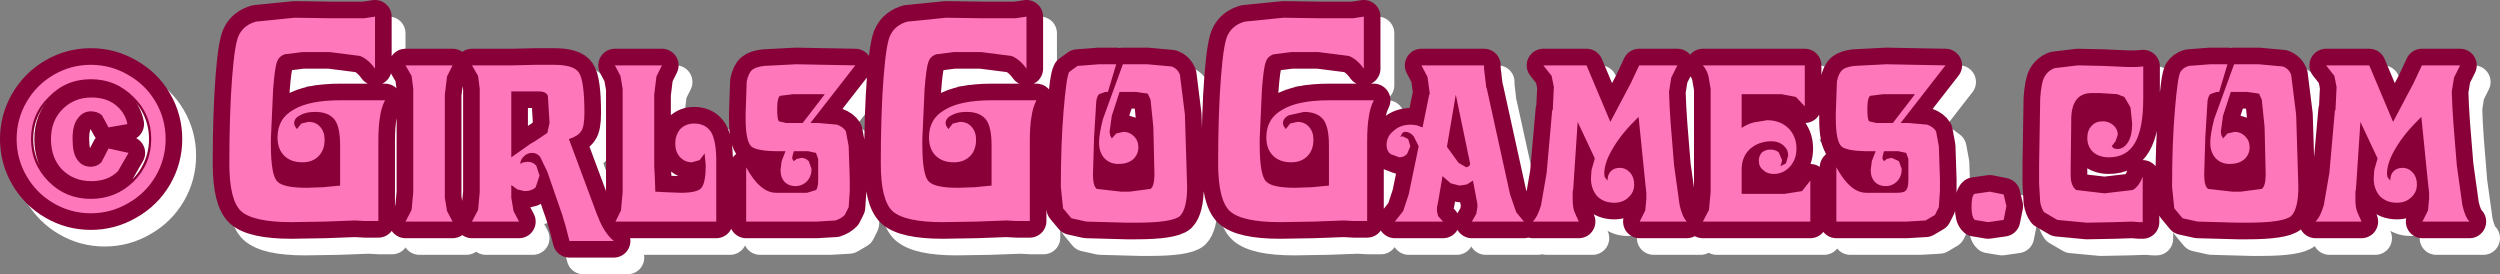
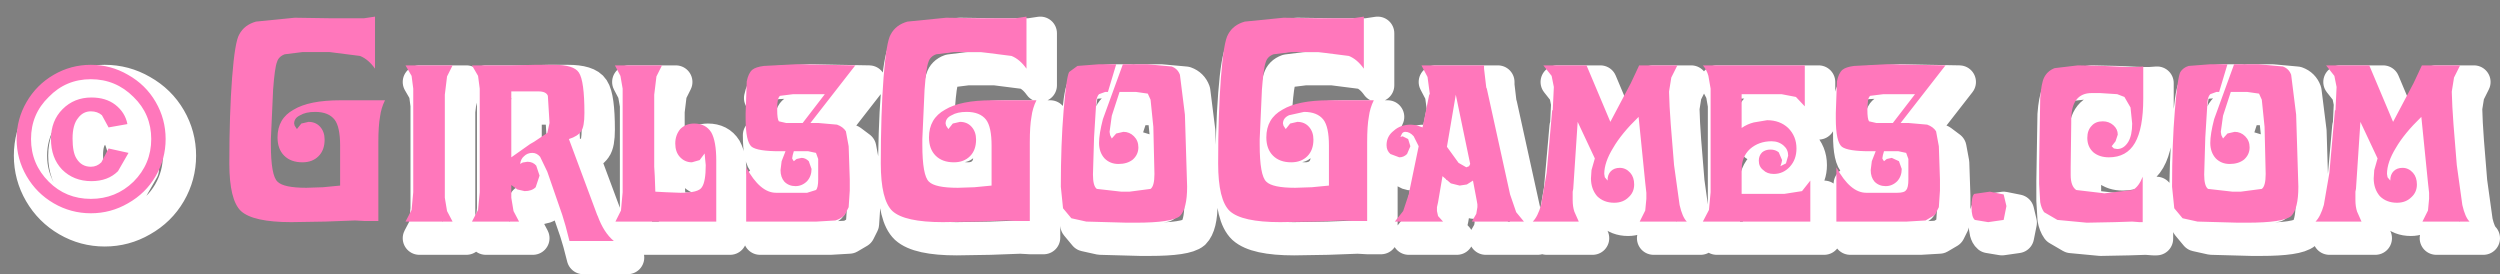
<svg xmlns="http://www.w3.org/2000/svg" height="24.75px" width="225.65px">
  <rect width="100%" height="100%" fill="#808080" stroke="none" />
  <g transform="matrix(1.0, 0.0, 0.0, 1.0, 0.15, -12.8)">
-     <path d="M207.15 20.3 Q207.7 20.5 207.9 21.05 L208.35 24.65 208.55 31.15 Q208.55 33.15 207.9 33.8 207.2 34.4 203.9 34.4 L203.1 34.4 199.45 34.3 198.1 34.0 197.35 33.1 197.15 31.15 Q197.15 27.3 197.4 24.3 197.65 21.25 197.9 20.8 198.15 20.4 198.65 20.25 L200.6 20.1 201.7 20.1 201.9 20.1 202.0 20.1 202.15 20.1 201.4 22.6 201.15 22.6 Q200.75 22.6 200.6 22.8 200.4 23.0 200.35 23.45 L200.15 26.7 200.05 30.05 Q200.05 31.1 200.4 31.35 L202.6 31.6 203.35 31.6 205.25 31.35 Q205.6 31.1 205.6 30.0 L205.5 25.75 205.25 23.3 205.0 22.75 203.95 22.6 202.45 22.6 201.75 24.75 201.55 26.2 201.6 26.5 201.75 26.8 202.15 26.35 202.8 26.2 Q203.35 26.2 203.75 26.6 204.15 27.0 204.15 27.6 204.15 28.25 203.65 28.7 203.15 29.1 202.35 29.1 201.6 29.1 201.1 28.6 200.6 28.05 200.6 27.2 200.6 26.4 200.95 25.05 L202.75 20.1 204.95 20.1 207.15 20.3 M212.0 22.15 L211.8 21.15 211.05 20.2 214.95 20.2 217.1 25.3 218.95 21.8 219.35 20.95 219.7 20.2 223.15 20.2 222.6 21.3 222.4 22.55 222.4 22.65 222.45 23.95 222.55 25.5 222.85 29.2 223.35 32.8 Q223.6 33.9 224.0 34.3 L219.75 34.3 220.25 33.3 220.35 32.25 220.35 31.7 220.25 30.8 219.65 24.85 Q218.1 26.35 217.35 27.65 216.55 28.95 216.55 30.0 L216.6 30.3 216.85 30.6 216.85 30.55 Q216.85 30.05 217.15 29.75 217.45 29.45 217.95 29.45 218.5 29.45 218.9 29.9 219.25 30.3 219.25 30.95 219.25 31.65 218.75 32.1 218.25 32.6 217.45 32.6 216.5 32.6 215.9 32.0 215.35 31.35 215.35 30.4 L215.4 29.65 215.7 28.6 214.15 25.3 213.75 31.35 213.7 31.6 213.7 32.35 Q213.7 32.95 213.85 33.4 L214.25 34.3 210.1 34.3 Q210.55 33.85 210.85 32.8 L211.35 29.9 211.85 24.25 211.9 24.25 212.0 22.15 M185.6 21.3 Q185.9 20.7 186.55 20.45 L188.65 20.2 190.95 20.25 193.15 20.35 193.85 20.35 194.55 20.3 194.55 23.2 Q194.55 25.9 193.8 27.2 193.05 28.5 191.45 28.5 190.6 28.5 190.05 28.05 189.5 27.55 189.5 26.75 189.5 26.05 189.9 25.65 190.25 25.25 190.9 25.25 191.45 25.25 191.85 25.6 192.25 25.95 192.25 26.45 L192.05 27.05 191.7 27.5 191.9 27.7 192.2 27.75 Q192.8 27.75 193.2 27.1 193.55 26.5 193.55 25.45 L193.4 24.0 192.85 23.05 Q192.6 22.85 192.2 22.8 L190.65 22.7 189.9 22.7 Q188.1 22.7 188.05 25.0 L188.05 25.4 188.0 29.4 188.0 29.75 188.0 30.1 Q188.0 31.1 188.5 31.45 L191.05 31.75 193.6 31.45 Q194.15 31.15 194.5 30.25 L194.5 34.35 194.2 34.35 193.55 34.3 192.0 34.35 189.45 34.4 186.8 34.15 185.6 33.45 Q185.35 33.1 185.25 32.55 L185.15 30.9 185.15 30.1 185.15 29.15 185.25 23.15 Q185.35 21.8 185.6 21.3 M164.0 23.9 L163.2 23.05 161.9 22.8 158.3 22.8 158.3 25.85 159.4 25.35 160.6 25.15 Q161.75 25.15 162.5 25.85 163.25 26.6 163.25 27.7 163.25 28.7 162.65 29.35 162.05 30.0 161.2 30.0 160.6 30.0 160.25 29.65 159.85 29.35 159.85 28.8 159.85 28.35 160.15 28.05 160.45 27.8 160.9 27.8 L161.65 28.05 161.95 28.75 161.9 29.0 161.8 29.3 162.3 29.05 162.5 28.35 Q162.5 27.8 162.1 27.45 161.65 27.05 161.0 27.05 159.85 27.05 159.05 27.75 158.3 28.45 158.3 29.6 L158.3 31.8 162.15 31.8 163.75 31.55 164.5 30.6 164.5 34.3 154.8 34.3 155.35 33.25 155.5 31.65 155.5 22.3 155.3 21.15 154.8 20.2 164.0 20.2 164.0 23.9 M166.9 21.65 Q167.05 20.9 167.4 20.6 167.7 20.35 168.45 20.25 L171.35 20.1 173.95 20.15 176.7 20.2 172.65 25.4 173.35 25.4 175.05 25.55 175.85 26.15 176.1 27.5 176.2 30.5 176.2 31.5 176.1 33.0 175.75 33.7 174.9 34.2 173.2 34.3 168.3 34.3 167.9 34.3 167.25 34.3 166.85 34.3 166.85 29.4 Q168.1 31.7 169.55 31.7 L172.35 31.7 173.15 31.45 173.35 30.5 173.35 28.65 Q173.35 28.25 173.15 28.1 L172.45 27.95 171.15 27.95 171.05 28.3 171.0 28.6 171.05 28.7 171.15 28.85 171.4 28.65 171.85 28.55 Q172.2 28.55 172.5 28.85 L172.75 29.55 Q172.75 30.2 172.35 30.65 171.9 31.1 171.3 31.1 170.7 31.1 170.3 30.7 169.95 30.3 169.95 29.65 L170.05 28.85 170.4 27.95 169.85 27.95 Q167.9 27.95 167.35 27.55 166.8 27.1 166.8 25.0 L166.8 24.5 166.9 21.65 M169.65 24.05 L169.65 24.2 Q169.65 25.05 169.8 25.25 L170.45 25.4 171.95 25.4 173.95 22.8 171.1 22.8 169.9 22.95 Q169.65 23.15 169.65 24.05 M180.55 34.35 L179.35 34.15 Q179.05 33.9 179.05 33.0 179.05 32.0 179.3 31.8 L180.7 31.6 181.95 31.85 182.2 32.9 181.95 34.15 180.55 34.35 M149.05 20.2 L152.5 20.2 151.95 21.3 151.75 22.55 151.75 22.65 151.8 23.95 151.9 25.5 152.2 29.2 152.7 32.8 Q152.95 33.9 153.35 34.3 L149.1 34.3 149.6 33.3 149.7 32.25 149.7 31.7 149.6 30.8 149.0 24.85 Q147.45 26.35 146.7 27.65 145.9 28.95 145.9 30.0 L145.95 30.3 146.2 30.6 146.2 30.55 Q146.2 30.05 146.5 29.75 146.8 29.45 147.3 29.45 147.85 29.45 148.25 29.9 148.6 30.3 148.6 30.95 148.6 31.65 148.1 32.1 147.6 32.6 146.8 32.6 145.85 32.6 145.25 32.0 144.7 31.35 144.7 30.4 L144.75 29.65 145.05 28.6 143.5 25.3 143.1 31.35 143.05 31.6 143.05 32.35 Q143.05 32.95 143.2 33.4 L143.6 34.3 139.45 34.3 Q139.9 33.85 140.2 32.8 L140.7 29.9 141.2 24.25 141.25 24.25 141.35 22.15 141.15 21.15 140.4 20.2 144.3 20.2 146.45 25.3 148.3 21.8 148.7 20.95 149.05 20.2 M124.2 20.5 Q123.6 19.65 122.85 19.35 L120.1 19.0 117.65 19.0 116.05 19.2 Q115.5 19.4 115.35 19.9 115.15 20.4 115.0 22.4 L114.8 26.85 114.8 27.35 Q114.8 30.15 115.4 30.7 115.95 31.25 118.0 31.25 L119.5 31.2 121.05 31.05 121.05 27.45 Q121.05 25.75 120.55 25.1 120.0 24.4 118.8 24.4 117.95 24.4 117.45 24.7 116.9 24.95 116.9 25.45 L116.95 25.65 117.15 25.95 117.55 25.45 118.2 25.3 Q118.85 25.3 119.25 25.75 119.65 26.2 119.65 26.9 119.65 27.85 119.1 28.4 118.55 28.95 117.65 28.95 116.6 28.95 116.0 28.35 115.4 27.75 115.4 26.7 115.4 25.0 116.85 24.2 118.25 23.35 121.1 23.35 L125.1 23.35 Q124.75 24.05 124.65 24.85 124.5 25.65 124.5 27.15 L124.5 34.25 123.3 34.25 122.4 34.2 119.7 34.3 116.65 34.35 Q113.2 34.35 112.1 33.35 111.05 32.35 111.05 29.05 111.05 24.55 111.3 21.3 111.55 18.05 111.95 17.4 112.4 16.55 113.45 16.25 L116.95 15.9 120.3 15.95 122.5 15.95 123.2 15.95 124.2 15.8 124.2 20.5 M129.95 21.25 L129.4 20.2 135.05 20.2 135.05 20.35 135.05 20.5 135.25 22.2 135.3 22.3 137.4 31.85 137.95 33.45 138.65 34.3 133.95 34.3 134.35 33.6 134.45 33.0 134.45 32.75 134.4 32.45 134.05 30.6 133.5 30.95 132.85 31.05 132.05 30.85 131.3 30.2 130.9 32.55 130.8 33.0 130.8 33.35 130.9 33.8 131.35 34.3 127.0 34.3 127.75 33.35 128.25 31.85 129.15 27.5 128.7 26.6 Q128.35 26.2 127.95 26.2 127.75 26.2 127.65 26.35 127.5 26.45 127.5 26.65 L127.55 26.65 127.7 26.6 Q128.0 26.6 128.2 26.85 L128.4 27.5 128.1 28.2 127.4 28.5 Q126.9 28.5 126.6 28.2 126.25 27.9 126.25 27.4 126.25 26.6 126.9 26.1 127.5 25.55 128.45 25.55 L128.95 25.6 129.5 25.8 130.1 22.85 130.15 22.8 130.15 22.75 129.95 21.25 M133.8 29.1 L132.5 22.85 131.7 27.55 132.75 29.0 133.45 29.4 133.7 29.3 133.8 29.1 M104.65 20.1 L106.85 20.3 Q107.4 20.5 107.6 21.05 L108.05 24.65 108.25 31.15 Q108.25 33.15 107.6 33.8 106.9 34.4 103.6 34.4 L102.8 34.4 99.15 34.3 97.8 34.0 97.05 33.1 96.85 31.15 Q96.85 27.3 97.1 24.3 97.35 21.25 97.6 20.8 L98.35 20.25 100.3 20.1 101.4 20.1 101.6 20.1 101.7 20.1 101.85 20.1 101.1 22.6 100.85 22.6 100.3 22.8 Q100.1 23.0 100.05 23.45 L99.85 26.7 99.75 30.05 Q99.75 31.1 100.1 31.35 L102.3 31.6 103.05 31.6 104.95 31.35 Q105.3 31.1 105.3 30.0 L105.2 25.75 104.95 23.3 104.7 22.75 103.65 22.6 102.15 22.6 101.45 24.75 101.25 26.2 101.3 26.5 101.45 26.8 101.85 26.35 102.5 26.2 Q103.05 26.2 103.45 26.6 103.85 27.0 103.85 27.6 103.85 28.25 103.35 28.7 102.85 29.1 102.05 29.1 101.3 29.1 100.8 28.6 100.3 28.05 100.3 27.2 100.3 26.4 100.65 25.05 L102.45 20.1 104.65 20.1 M89.85 15.95 L92.05 15.95 92.75 15.95 93.75 15.8 93.75 20.5 Q93.15 19.65 92.4 19.35 L89.65 19.0 87.2 19.0 85.6 19.2 Q85.05 19.4 84.9 19.9 84.7 20.4 84.55 22.4 L84.35 26.85 84.35 27.35 Q84.35 30.15 84.95 30.7 85.5 31.25 87.55 31.25 L89.05 31.2 90.6 31.05 90.6 27.45 Q90.6 25.75 90.1 25.1 89.55 24.4 88.35 24.4 87.5 24.4 87.0 24.7 86.45 24.95 86.45 25.45 L86.5 25.65 86.7 25.95 87.1 25.45 87.75 25.3 Q88.4 25.3 88.8 25.75 89.2 26.2 89.2 26.9 89.2 27.85 88.65 28.4 88.1 28.95 87.2 28.95 86.15 28.95 85.55 28.35 84.95 27.75 84.95 26.7 84.95 25.0 86.4 24.2 87.8 23.35 90.65 23.35 L94.65 23.35 Q94.3 24.05 94.2 24.85 94.05 25.65 94.05 27.15 L94.05 34.25 92.85 34.25 91.95 34.2 89.25 34.3 86.2 34.35 Q82.75 34.35 81.65 33.35 80.6 32.35 80.6 29.05 80.6 24.55 80.85 21.3 81.1 18.05 81.5 17.4 81.95 16.55 83.0 16.25 L86.5 15.9 89.85 15.95 M68.5 21.65 Q68.65 20.9 69.0 20.6 69.3 20.35 70.05 20.25 L72.95 20.1 75.55 20.15 78.3 20.2 74.25 25.4 74.95 25.4 76.65 25.55 77.45 26.15 77.7 27.5 77.8 30.5 77.8 31.5 77.7 33.0 77.35 33.7 76.5 34.2 74.8 34.3 69.9 34.3 69.5 34.3 68.85 34.3 68.45 34.3 68.45 29.4 Q69.7 31.7 71.15 31.7 L73.95 31.7 74.75 31.45 Q74.95 31.25 74.95 30.5 L74.95 28.65 74.75 28.1 Q74.6 27.95 74.05 27.95 L72.75 27.95 72.65 28.3 72.6 28.6 72.65 28.7 72.75 28.85 Q72.85 28.7 73.0 28.65 L73.45 28.55 Q73.8 28.55 74.1 28.85 L74.35 29.55 Q74.35 30.2 73.95 30.65 L72.9 31.1 Q72.3 31.1 71.9 30.7 71.55 30.3 71.55 29.65 L71.65 28.85 72.0 27.95 71.45 27.95 Q69.5 27.95 68.95 27.55 68.4 27.1 68.4 25.0 L68.4 24.5 68.5 21.65 M71.5 22.95 Q71.25 23.15 71.25 24.05 L71.25 24.2 Q71.25 25.05 71.4 25.25 L72.05 25.4 73.55 25.4 75.55 22.8 72.7 22.8 71.5 22.95 M44.7 20.2 L46.6 20.2 47.35 20.2 49.4 20.15 51.1 20.15 Q52.9 20.15 53.35 20.85 53.85 21.6 53.85 24.5 53.85 25.75 53.55 26.15 53.25 26.6 52.45 26.85 L55.0 33.7 55.05 33.8 Q55.6 35.3 56.5 36.05 L52.5 36.05 52.15 34.7 51.85 33.7 50.5 29.8 49.85 28.45 Q49.55 28.1 49.15 28.1 48.7 28.1 48.4 28.4 L48.05 29.1 Q48.25 28.95 48.4 28.95 L48.7 28.9 Q49.2 28.9 49.5 29.25 49.8 29.55 49.8 30.15 49.8 30.8 49.45 31.2 49.1 31.55 48.45 31.55 L47.8 31.4 47.25 31.0 47.25 32.15 47.45 33.35 47.95 34.3 43.7 34.3 44.25 33.25 44.4 31.65 44.4 22.3 44.25 21.15 43.7 20.2 44.7 20.2 M41.25 22.85 L41.25 32.15 41.45 33.35 41.95 34.3 37.7 34.3 38.25 33.25 38.4 31.65 38.4 22.3 38.25 21.15 37.7 20.2 41.95 20.2 41.45 21.2 41.25 22.85 M47.25 22.55 L47.25 28.5 Q47.7 27.9 48.95 27.3 L49.3 27.1 50.5 26.3 50.7 25.4 50.55 22.95 Q50.4 22.55 49.7 22.55 L47.25 22.55 M57.1 21.15 L56.6 20.2 60.85 20.2 60.35 21.2 60.15 22.85 60.15 29.35 60.2 30.2 60.25 31.6 61.2 31.65 62.5 31.7 62.55 31.7 Q64.15 31.7 64.45 31.2 64.8 30.7 64.8 29.2 L64.75 28.7 64.7 28.15 64.25 28.75 63.55 28.95 Q62.9 28.95 62.45 28.45 62.05 28.0 62.05 27.25 62.05 26.5 62.5 25.95 63.0 25.45 63.75 25.45 64.8 25.45 65.3 26.25 65.75 27.05 65.75 28.8 L65.75 34.3 56.65 34.3 57.15 33.3 57.3 31.65 57.3 22.3 57.1 21.15 M11.5 23.75 Q12.4 24.45 12.6 25.5 L10.9 25.8 Q10.7 25.05 10.3 24.7 9.9 24.35 9.3 24.35 8.6 24.35 8.15 24.95 7.65 25.55 7.65 26.8 7.65 28.05 8.0 28.6 8.45 29.35 9.3 29.35 9.85 29.35 10.25 28.95 L10.9 27.7 12.7 28.1 11.75 29.75 Q10.85 30.65 9.35 30.65 7.75 30.65 6.7 29.6 5.7 28.55 5.7 26.85 5.7 25.2 6.75 24.15 7.8 23.1 9.35 23.1 10.65 23.1 11.5 23.75 M5.95 21.05 Q7.5 20.15 9.3 20.15 11.1 20.15 12.65 21.05 14.25 21.95 15.15 23.5 16.05 25.05 16.05 26.85 16.05 28.65 15.15 30.2 14.25 31.75 12.65 32.65 11.1 33.55 9.3 33.55 7.5 33.55 5.95 32.65 4.4 31.75 3.5 30.2 2.6 28.65 2.6 26.85 2.6 25.05 3.5 23.5 4.4 21.95 5.95 21.05" fill="none" stroke="#ffffff" stroke-linecap="round" stroke-linejoin="round" stroke-width="3.0" />
-     <path d="M24.2 16.25 L27.7 15.9 31.05 15.95 33.25 15.95 33.95 15.95 34.95 15.8 34.95 20.5 Q34.35 19.65 33.6 19.35 L30.85 19.0 28.4 19.0 26.8 19.2 Q26.25 19.4 26.1 19.9 25.9 20.4 25.75 22.4 L25.55 26.85 25.55 27.35 Q25.55 30.15 26.15 30.7 26.7 31.25 28.75 31.25 L30.25 31.2 31.8 31.05 31.8 27.45 Q31.8 25.75 31.3 25.1 30.75 24.4 29.55 24.4 L28.2 24.7 Q27.65 24.95 27.65 25.45 L27.7 25.65 27.9 25.95 28.3 25.45 28.95 25.3 Q29.6 25.3 30.0 25.75 30.4 26.2 30.4 26.9 30.4 27.85 29.85 28.4 29.3 28.95 28.4 28.95 27.35 28.95 26.75 28.35 26.15 27.75 26.15 26.7 26.15 25.0 27.6 24.2 29.0 23.35 31.85 23.35 L35.85 23.35 Q35.5 24.05 35.4 24.85 35.25 25.65 35.25 27.15 L35.25 34.25 34.05 34.25 33.15 34.2 30.45 34.3 27.4 34.35 Q23.95 34.35 22.85 33.35 21.8 32.35 21.8 29.05 21.8 24.55 22.05 21.3 22.3 18.05 22.7 17.4 23.15 16.55 24.2 16.25" fill="none" stroke="#ffffff" stroke-linecap="round" stroke-linejoin="round" stroke-width="3.0" />
-     <path d="M207.1 23.15 L207.3 29.65 Q207.3 31.65 206.65 32.3 205.95 32.9 202.65 32.9 L201.85 32.9 198.2 32.8 196.85 32.5 196.1 31.6 195.9 29.65 Q195.9 25.8 196.15 22.8 196.4 19.75 196.65 19.3 196.9 18.9 197.4 18.75 L199.35 18.6 200.45 18.6 200.65 18.6 200.75 18.6 200.9 18.6 200.15 21.1 199.9 21.1 199.35 21.3 Q199.15 21.5 199.1 21.95 L198.9 25.2 198.8 28.55 Q198.8 29.6 199.15 29.85 L201.35 30.1 202.1 30.1 204.0 29.85 Q204.35 29.6 204.35 28.5 L204.25 24.25 204.0 21.8 203.75 21.25 202.7 21.1 201.2 21.1 200.5 23.25 200.3 24.7 200.35 25.0 200.5 25.3 200.9 24.85 201.55 24.7 Q202.1 24.7 202.5 25.1 202.9 25.5 202.9 26.1 202.9 26.75 202.4 27.2 201.9 27.6 201.1 27.6 200.35 27.6 199.85 27.1 199.35 26.55 199.35 25.7 199.35 24.9 199.7 23.55 L201.5 18.6 203.7 18.6 205.9 18.8 Q206.45 19.0 206.65 19.55 L207.1 23.15 M210.55 19.65 L209.8 18.7 213.7 18.7 215.85 23.8 217.7 20.3 218.1 19.45 218.45 18.7 221.9 18.7 221.35 19.8 221.15 21.05 221.15 21.15 221.2 22.45 221.3 24.0 221.6 27.7 222.1 31.3 Q222.35 32.4 222.75 32.8 L218.5 32.8 219.0 31.8 219.1 30.75 219.1 30.2 219.0 29.3 218.4 23.35 Q216.85 24.85 216.1 26.15 215.3 27.45 215.3 28.5 L215.35 28.8 215.6 29.1 215.6 29.05 Q215.6 28.55 215.9 28.25 216.2 27.95 216.7 27.95 217.25 27.95 217.65 28.4 218.0 28.8 218.0 29.45 218.0 30.15 217.5 30.6 217.0 31.1 216.2 31.1 215.25 31.1 214.65 30.5 214.1 29.85 214.1 28.9 L214.15 28.15 214.45 27.1 212.9 23.8 212.5 29.85 212.45 30.1 212.45 30.85 Q212.45 31.45 212.6 31.9 L213.0 32.8 208.85 32.8 Q209.3 32.35 209.6 31.3 L210.1 28.4 210.6 22.75 210.65 22.75 210.75 20.65 210.55 19.65 M185.3 18.95 L187.4 18.7 189.7 18.75 191.9 18.85 192.6 18.85 193.3 18.8 193.3 21.7 Q193.3 24.4 192.55 25.7 191.8 27.0 190.2 27.0 189.35 27.0 188.8 26.55 188.25 26.05 188.25 25.25 188.25 24.55 188.65 24.15 189.0 23.75 189.65 23.75 190.2 23.75 190.6 24.1 191.0 24.45 191.0 24.95 L190.8 25.55 190.45 26.0 190.65 26.2 190.95 26.25 Q191.55 26.25 191.95 25.6 192.3 25.0 192.3 23.95 L192.15 22.5 191.6 21.55 190.95 21.3 189.4 21.2 188.65 21.2 Q186.85 21.2 186.8 23.5 L186.8 23.9 186.75 27.9 186.75 28.25 186.75 28.6 Q186.75 29.6 187.25 29.95 L189.8 30.25 192.35 29.95 Q192.9 29.65 193.25 28.75 L193.25 32.85 192.95 32.85 192.3 32.8 190.75 32.85 188.2 32.9 185.55 32.65 184.35 31.95 Q184.1 31.6 184.0 31.05 L183.9 29.4 183.9 28.6 183.9 27.65 184.0 21.65 Q184.1 20.3 184.35 19.8 184.65 19.2 185.3 18.95 M166.15 19.1 Q166.45 18.85 167.2 18.75 L170.1 18.6 172.7 18.65 175.45 18.7 171.4 23.9 172.1 23.9 173.8 24.05 Q174.35 24.25 174.6 24.65 L174.85 26.0 174.95 29.0 174.95 30.0 174.85 31.5 174.5 32.2 173.65 32.7 171.95 32.8 167.05 32.8 166.65 32.8 166.0 32.8 165.6 32.8 165.6 27.9 Q166.85 30.2 168.3 30.2 L171.1 30.2 Q171.75 30.2 171.9 29.95 172.1 29.75 172.1 29.0 L172.1 27.15 171.9 26.6 171.2 26.45 169.9 26.45 169.8 26.8 169.75 27.1 169.8 27.2 169.9 27.35 170.15 27.15 170.6 27.05 171.25 27.35 171.5 28.05 Q171.5 28.7 171.1 29.15 170.65 29.6 170.05 29.6 169.45 29.6 169.05 29.2 168.7 28.8 168.7 28.15 L168.8 27.35 169.15 26.45 168.6 26.45 Q166.65 26.45 166.1 26.05 165.55 25.6 165.55 23.5 L165.55 23.0 165.65 20.15 Q165.8 19.4 166.15 19.1 M162.75 22.4 L161.95 21.55 160.65 21.3 157.05 21.3 157.05 24.35 Q157.55 24.0 158.15 23.85 L159.35 23.65 Q160.5 23.65 161.25 24.35 162.0 25.1 162.0 26.2 162.0 27.2 161.4 27.85 160.8 28.5 159.95 28.5 159.35 28.5 159.0 28.15 158.6 27.85 158.6 27.3 158.6 26.85 158.9 26.55 159.2 26.3 159.65 26.3 160.1 26.3 160.4 26.55 L160.7 27.25 160.65 27.5 160.55 27.8 161.05 27.55 161.25 26.85 Q161.25 26.3 160.85 25.95 160.4 25.55 159.75 25.55 158.6 25.55 157.8 26.25 157.05 26.95 157.05 28.1 L157.05 30.3 160.9 30.3 162.5 30.05 163.25 29.1 163.25 32.8 153.55 32.8 154.1 31.75 154.25 30.15 154.25 20.8 154.05 19.65 Q153.9 19.1 153.55 18.7 L162.75 18.7 162.75 22.4 M168.65 21.45 Q168.4 21.65 168.4 22.55 L168.4 22.7 Q168.4 23.55 168.55 23.75 L169.2 23.9 170.7 23.9 172.7 21.3 169.85 21.3 168.65 21.45 M180.7 30.35 L180.95 31.4 180.7 32.65 179.3 32.85 178.1 32.65 Q177.8 32.4 177.8 31.5 177.8 30.5 178.05 30.3 L179.45 30.1 180.7 30.35 M145.2 23.8 L147.05 20.3 147.45 19.45 147.8 18.7 151.25 18.7 150.7 19.8 150.5 21.05 150.5 21.15 150.55 22.45 150.65 24.0 150.95 27.7 151.45 31.3 Q151.7 32.4 152.1 32.8 L147.85 32.8 148.35 31.8 148.45 30.75 148.45 30.2 148.35 29.3 147.75 23.35 Q146.2 24.85 145.45 26.15 144.65 27.45 144.65 28.5 L144.7 28.8 144.95 29.1 144.95 29.05 Q144.95 28.55 145.25 28.25 145.55 27.95 146.05 27.95 146.6 27.95 147.0 28.4 147.35 28.8 147.35 29.45 147.35 30.15 146.85 30.6 146.35 31.1 145.55 31.1 144.6 31.1 144.0 30.5 143.45 29.85 143.45 28.9 L143.5 28.15 143.8 27.1 142.25 23.8 141.85 29.85 141.8 30.1 141.8 30.85 Q141.8 31.45 141.95 31.9 L142.35 32.8 138.2 32.8 Q138.65 32.35 138.95 31.3 L139.45 28.4 139.95 22.75 140.0 22.75 140.1 20.65 139.9 19.65 139.15 18.7 143.05 18.7 145.2 23.8 M122.95 14.3 L122.95 19.0 Q122.35 18.15 121.6 17.85 L118.85 17.5 116.4 17.5 114.8 17.7 Q114.25 17.9 114.1 18.4 113.9 18.9 113.75 20.9 L113.55 25.35 113.55 25.85 Q113.55 28.65 114.15 29.2 114.7 29.75 116.75 29.75 L118.25 29.7 119.8 29.55 119.8 25.95 Q119.8 24.25 119.3 23.6 118.75 22.9 117.55 22.9 L116.2 23.2 Q115.65 23.45 115.65 23.95 L115.7 24.15 115.9 24.45 116.3 23.95 116.95 23.8 Q117.6 23.8 118.0 24.25 118.4 24.7 118.4 25.4 118.4 26.35 117.85 26.9 117.3 27.45 116.4 27.45 115.35 27.45 114.75 26.85 114.15 26.25 114.15 25.2 114.15 23.5 115.6 22.7 117.0 21.85 119.85 21.85 L123.85 21.85 Q123.5 22.55 123.4 23.35 123.25 24.15 123.25 25.65 L123.25 32.75 122.05 32.75 121.15 32.7 118.45 32.8 115.4 32.85 Q111.95 32.85 110.85 31.85 109.8 30.85 109.8 27.55 109.8 23.05 110.05 19.8 110.3 16.55 110.7 15.9 111.15 15.05 112.2 14.75 L115.7 14.4 119.05 14.45 121.25 14.45 121.95 14.45 122.95 14.3 M128.85 21.35 L128.9 21.3 128.9 21.25 128.7 19.75 128.15 18.7 133.8 18.7 133.8 18.85 133.8 19.0 134.0 20.7 134.05 20.8 136.15 30.35 136.7 31.95 137.4 32.8 132.7 32.8 133.1 32.1 133.2 31.5 133.2 31.25 133.15 30.95 132.8 29.1 132.25 29.45 131.6 29.55 130.8 29.35 130.05 28.7 129.65 31.05 129.55 31.5 129.55 31.85 129.65 32.3 130.1 32.8 125.75 32.8 126.5 31.85 127.0 30.35 127.9 26.0 127.45 25.1 Q127.1 24.7 126.7 24.7 126.5 24.7 126.4 24.85 L126.25 25.15 126.3 25.15 126.45 25.1 126.95 25.35 127.15 26.0 126.85 26.7 Q126.55 27.0 126.15 27.0 L125.35 26.7 Q125.0 26.4 125.0 25.9 125.0 25.1 125.65 24.6 126.25 24.05 127.2 24.05 L127.7 24.1 128.25 24.3 128.85 21.35 M132.45 27.8 L132.55 27.6 131.25 21.35 130.45 26.05 131.5 27.5 132.2 27.9 132.45 27.8 M105.6 18.8 Q106.15 19.0 106.35 19.55 L106.8 23.15 107.0 29.65 Q107.0 31.65 106.35 32.3 105.65 32.9 102.35 32.9 L101.55 32.9 97.9 32.8 96.55 32.5 95.8 31.6 95.6 29.65 Q95.6 25.8 95.85 22.8 96.1 19.75 96.35 19.3 L97.1 18.75 99.05 18.6 100.15 18.6 100.35 18.6 100.45 18.6 100.6 18.6 99.85 21.1 99.6 21.1 99.05 21.3 Q98.85 21.5 98.8 21.95 L98.6 25.2 98.5 28.55 Q98.5 29.6 98.85 29.85 L101.05 30.1 101.8 30.1 103.7 29.85 Q104.05 29.6 104.05 28.5 L103.95 24.25 103.7 21.8 103.45 21.25 102.4 21.1 100.9 21.1 100.2 23.25 100.0 24.7 100.05 25.0 100.2 25.3 100.6 24.85 101.25 24.7 Q101.8 24.7 102.2 25.1 102.6 25.5 102.6 26.1 102.6 26.75 102.1 27.2 101.6 27.6 100.8 27.6 100.05 27.6 99.55 27.1 99.05 26.55 99.05 25.7 99.05 24.9 99.4 23.55 L101.2 18.6 103.4 18.6 105.6 18.8 M90.8 14.45 L91.5 14.45 92.5 14.3 92.5 19.0 Q91.9 18.15 91.15 17.85 L88.4 17.5 85.95 17.5 84.35 17.7 Q83.8 17.9 83.65 18.4 83.45 18.9 83.3 20.9 L83.1 25.35 83.1 25.85 Q83.1 28.65 83.7 29.2 84.25 29.75 86.3 29.75 L87.8 29.7 89.35 29.55 89.35 25.95 Q89.35 24.25 88.85 23.6 88.3 22.9 87.1 22.9 86.25 22.9 85.75 23.2 85.2 23.45 85.2 23.95 L85.25 24.15 85.45 24.45 85.85 23.95 86.5 23.8 Q87.15 23.8 87.55 24.25 87.95 24.7 87.95 25.4 87.95 26.35 87.4 26.9 86.85 27.45 85.95 27.45 84.9 27.45 84.3 26.85 83.7 26.25 83.7 25.2 83.7 23.5 85.15 22.7 86.55 21.85 89.4 21.85 L93.4 21.85 Q93.05 22.55 92.95 23.35 92.8 24.15 92.8 25.65 L92.8 32.75 91.6 32.75 90.7 32.7 88.0 32.8 84.95 32.85 Q81.5 32.85 80.4 31.85 79.35 30.85 79.35 27.55 79.35 23.05 79.6 19.8 79.85 16.55 80.25 15.9 80.7 15.05 81.75 14.75 L85.25 14.4 88.6 14.45 90.8 14.45 M62.5 23.95 Q63.55 23.95 64.05 24.75 64.5 25.55 64.5 27.3 L64.5 32.8 55.4 32.8 55.9 31.8 56.05 30.15 56.05 20.8 55.85 19.65 55.35 18.7 59.6 18.7 59.1 19.7 58.9 21.35 58.9 27.85 58.95 28.7 59.0 30.1 59.95 30.15 61.25 30.2 61.3 30.2 Q62.9 30.2 63.2 29.7 63.55 29.2 63.55 27.7 L63.5 27.2 63.45 26.65 63.0 27.25 62.3 27.45 Q61.65 27.45 61.2 26.95 60.8 26.5 60.8 25.75 60.8 25.0 61.25 24.45 61.75 23.95 62.5 23.95 M67.15 23.0 L67.25 20.15 Q67.4 19.4 67.75 19.1 68.05 18.85 68.8 18.75 L71.7 18.6 74.3 18.65 77.05 18.7 73.0 23.9 73.7 23.9 75.4 24.05 Q75.95 24.25 76.2 24.65 L76.45 26.0 76.55 29.0 76.55 30.0 76.45 31.5 76.1 32.2 Q75.75 32.55 75.25 32.7 L73.55 32.8 68.65 32.8 68.25 32.8 67.6 32.8 67.2 32.8 67.2 27.9 Q68.45 30.2 69.9 30.2 L72.7 30.2 73.5 29.95 Q73.7 29.75 73.7 29.0 L73.7 27.15 73.5 26.6 72.8 26.45 71.5 26.45 71.4 26.8 71.35 27.1 71.4 27.2 71.5 27.35 71.75 27.15 72.2 27.05 Q72.55 27.05 72.85 27.35 L73.1 28.05 Q73.1 28.7 72.7 29.15 72.25 29.6 71.65 29.6 71.05 29.6 70.65 29.2 70.3 28.8 70.3 28.15 L70.4 27.35 70.75 26.45 70.2 26.45 Q68.25 26.45 67.7 26.05 67.15 25.6 67.15 23.5 L67.15 23.0 M70.15 23.75 L70.8 23.9 72.3 23.9 74.3 21.3 71.45 21.3 70.25 21.45 Q70.0 21.65 70.0 22.55 L70.0 22.7 Q70.0 23.55 70.15 23.75 M43.0 19.65 L42.45 18.7 43.45 18.7 45.35 18.7 46.1 18.7 48.15 18.65 49.85 18.65 Q51.65 18.65 52.1 19.35 52.6 20.1 52.6 23.0 52.6 24.25 52.3 24.65 52.0 25.1 51.2 25.35 L53.75 32.2 53.8 32.3 Q54.35 33.8 55.25 34.55 L51.25 34.55 50.9 33.2 50.6 32.2 49.25 28.3 48.6 26.95 Q48.3 26.6 47.9 26.6 47.45 26.6 47.15 26.9 46.85 27.15 46.8 27.6 47.0 27.45 47.15 27.45 L47.45 27.4 Q47.95 27.4 48.25 27.75 L48.55 28.65 48.2 29.7 Q47.85 30.05 47.2 30.05 L46.55 29.9 46.0 29.5 46.0 30.65 46.2 31.85 46.7 32.8 42.45 32.8 43.0 31.75 43.15 30.15 43.15 20.8 43.0 19.65 M46.0 21.05 L46.0 27.0 47.7 25.8 48.05 25.6 49.25 24.8 49.45 23.9 49.3 21.45 Q49.15 21.05 48.45 21.05 L46.0 21.05 M27.15 17.5 L25.55 17.7 Q25.0 17.9 24.85 18.4 24.65 18.9 24.5 20.9 L24.3 25.35 24.3 25.85 Q24.3 28.65 24.9 29.2 25.45 29.75 27.5 29.75 L29.0 29.7 30.55 29.55 30.55 25.95 Q30.55 24.25 30.05 23.6 29.5 22.9 28.3 22.9 27.45 22.9 26.95 23.2 26.4 23.45 26.4 23.95 L26.45 24.15 26.65 24.45 27.05 23.95 27.7 23.8 Q28.35 23.8 28.75 24.25 29.15 24.7 29.15 25.4 29.15 26.35 28.6 26.9 28.05 27.45 27.15 27.45 26.1 27.45 25.5 26.85 24.9 26.25 24.9 25.2 24.9 23.5 26.35 22.7 27.75 21.85 30.6 21.85 L34.6 21.85 Q34.25 22.55 34.15 23.35 34.0 24.15 34.0 25.65 L34.0 32.75 32.8 32.75 31.9 32.7 29.2 32.8 26.15 32.85 Q22.7 32.85 21.6 31.85 20.55 30.85 20.55 27.55 20.55 23.05 20.8 19.8 21.05 16.55 21.45 15.9 21.9 15.05 22.95 14.75 L26.45 14.4 29.8 14.45 32.0 14.45 32.7 14.45 33.7 14.3 33.7 19.0 Q33.1 18.15 32.35 17.85 L29.6 17.5 27.15 17.5 M36.45 18.7 L40.7 18.7 40.2 19.7 40.0 21.35 40.0 30.65 40.2 31.85 40.7 32.8 36.45 32.8 37.0 31.75 37.15 30.15 37.15 20.8 37.0 19.65 36.45 18.7 M4.7 19.55 Q6.25 18.65 8.05 18.65 9.85 18.65 11.4 19.55 13.0 20.45 13.9 22.0 14.8 23.55 14.8 25.35 14.8 27.15 13.9 28.7 13.0 30.25 11.4 31.15 9.85 32.05 8.05 32.05 6.25 32.05 4.7 31.15 3.15 30.25 2.25 28.7 1.35 27.15 1.35 25.35 1.35 23.55 2.25 22.0 3.15 20.45 4.7 19.55 M9.05 23.2 Q8.65 22.85 8.05 22.85 7.35 22.85 6.9 23.45 6.4 24.05 6.4 25.3 6.4 26.55 6.75 27.1 7.2 27.85 8.05 27.85 8.6 27.85 9.0 27.45 L9.65 26.2 11.45 26.6 10.5 28.25 Q9.6 29.15 8.1 29.15 6.5 29.15 5.45 28.1 4.45 27.05 4.45 25.35 4.45 23.7 5.5 22.65 6.55 21.6 8.1 21.6 9.4 21.6 10.25 22.25 11.15 22.95 11.35 24.0 L9.65 24.3 9.05 23.2" fill="none" stroke="#880037" stroke-linecap="round" stroke-linejoin="round" stroke-width="3.0" />
+     <path d="M207.15 20.3 Q207.7 20.5 207.9 21.05 L208.35 24.65 208.55 31.15 Q208.55 33.15 207.9 33.8 207.2 34.4 203.9 34.4 L203.1 34.4 199.45 34.3 198.1 34.0 197.35 33.1 197.15 31.15 Q197.15 27.3 197.4 24.3 197.65 21.25 197.9 20.8 198.15 20.4 198.65 20.25 L200.6 20.1 201.7 20.1 201.9 20.1 202.0 20.1 202.15 20.1 201.4 22.6 201.15 22.6 Q200.75 22.6 200.6 22.8 200.4 23.0 200.35 23.45 L200.15 26.7 200.05 30.05 Q200.05 31.1 200.4 31.35 L202.6 31.6 203.35 31.6 205.25 31.35 Q205.6 31.1 205.6 30.0 L205.5 25.75 205.25 23.3 205.0 22.75 203.95 22.6 202.45 22.6 201.75 24.75 201.55 26.2 201.6 26.5 201.75 26.8 202.15 26.35 202.8 26.2 Q203.35 26.2 203.75 26.6 204.15 27.0 204.15 27.6 204.15 28.25 203.65 28.7 203.15 29.1 202.35 29.1 201.6 29.1 201.1 28.6 200.6 28.05 200.6 27.2 200.6 26.4 200.95 25.05 L202.75 20.1 204.95 20.1 207.15 20.3 M212.0 22.15 L211.8 21.15 211.05 20.2 214.95 20.2 217.1 25.3 218.95 21.8 219.35 20.95 219.7 20.2 223.15 20.2 222.6 21.3 222.4 22.55 222.4 22.65 222.45 23.95 222.55 25.5 222.85 29.2 223.35 32.8 Q223.6 33.9 224.0 34.3 L219.75 34.3 220.25 33.3 220.35 32.25 220.35 31.7 220.25 30.8 219.65 24.85 Q218.1 26.35 217.35 27.65 216.55 28.95 216.55 30.0 L216.6 30.3 216.85 30.6 216.85 30.55 Q216.85 30.05 217.15 29.75 217.45 29.45 217.95 29.45 218.5 29.45 218.9 29.9 219.25 30.3 219.25 30.95 219.25 31.65 218.75 32.1 218.25 32.6 217.45 32.6 216.5 32.6 215.9 32.0 215.35 31.35 215.35 30.4 L215.4 29.65 215.7 28.6 214.15 25.3 213.75 31.35 213.7 31.6 213.7 32.35 Q213.7 32.95 213.85 33.4 L214.25 34.3 210.1 34.3 Q210.55 33.85 210.85 32.8 L211.35 29.9 211.85 24.25 211.9 24.25 212.0 22.15 M185.6 21.3 Q185.9 20.7 186.55 20.45 L188.65 20.2 190.95 20.25 193.15 20.35 193.85 20.35 194.55 20.3 194.55 23.2 Q194.55 25.9 193.8 27.2 193.05 28.5 191.45 28.5 190.6 28.5 190.05 28.05 189.5 27.55 189.5 26.75 189.5 26.05 189.9 25.65 190.25 25.25 190.9 25.25 191.45 25.25 191.85 25.6 192.25 25.95 192.25 26.45 L192.05 27.05 191.7 27.5 191.9 27.7 192.2 27.75 Q192.8 27.75 193.2 27.1 193.55 26.5 193.55 25.45 L193.4 24.0 192.85 23.05 Q192.6 22.85 192.2 22.8 L190.65 22.7 189.9 22.7 Q188.1 22.7 188.05 25.0 L188.05 25.4 188.0 29.4 188.0 29.75 188.0 30.1 Q188.0 31.1 188.5 31.45 L191.05 31.75 193.6 31.45 Q194.15 31.15 194.5 30.25 L194.5 34.35 194.2 34.35 193.55 34.3 192.0 34.35 189.45 34.4 186.8 34.15 185.6 33.45 Q185.35 33.1 185.25 32.55 L185.15 30.9 185.15 30.1 185.15 29.15 185.25 23.15 Q185.35 21.8 185.6 21.3 M164.0 23.9 L163.2 23.05 161.9 22.8 158.3 22.8 158.3 25.85 159.4 25.35 160.6 25.15 Q161.75 25.15 162.5 25.85 163.25 26.6 163.25 27.7 163.25 28.7 162.65 29.35 162.05 30.0 161.2 30.0 160.6 30.0 160.25 29.65 159.85 29.35 159.85 28.8 159.85 28.35 160.15 28.05 160.45 27.8 160.9 27.8 L161.65 28.05 161.95 28.75 161.9 29.0 161.8 29.3 162.3 29.05 162.5 28.35 Q162.5 27.8 162.1 27.45 161.65 27.05 161.0 27.05 159.85 27.05 159.05 27.75 158.3 28.45 158.3 29.6 L158.3 31.8 162.15 31.8 163.75 31.55 164.5 30.6 164.5 34.3 154.8 34.3 155.35 33.25 155.5 31.65 155.5 22.3 155.3 21.15 154.8 20.2 164.0 20.2 164.0 23.9 M166.9 21.65 Q167.05 20.9 167.4 20.6 167.7 20.35 168.45 20.25 L171.35 20.1 173.95 20.15 176.7 20.2 172.65 25.4 173.35 25.4 175.05 25.55 175.85 26.15 176.1 27.5 176.2 30.5 176.2 31.5 176.1 33.0 175.75 33.7 174.9 34.2 173.2 34.3 168.3 34.3 167.9 34.3 167.25 34.3 166.85 34.3 166.85 29.4 Q168.1 31.7 169.55 31.7 L172.35 31.7 173.15 31.45 173.35 30.5 173.35 28.65 Q173.35 28.25 173.15 28.1 L172.45 27.95 171.15 27.95 171.05 28.3 171.0 28.6 171.05 28.7 171.15 28.85 171.4 28.65 171.85 28.55 Q172.2 28.55 172.5 28.85 L172.75 29.55 Q172.75 30.2 172.35 30.65 171.9 31.1 171.3 31.1 170.7 31.1 170.3 30.7 169.95 30.3 169.95 29.65 L170.05 28.85 170.4 27.95 169.85 27.95 Q167.9 27.95 167.35 27.55 166.8 27.1 166.8 25.0 L166.8 24.5 166.9 21.65 M169.65 24.05 L169.65 24.2 Q169.65 25.05 169.8 25.25 L170.45 25.4 171.95 25.4 173.95 22.8 171.1 22.8 169.9 22.95 Q169.65 23.15 169.65 24.05 M180.55 34.35 L179.35 34.15 Q179.05 33.9 179.05 33.0 179.05 32.0 179.3 31.8 L180.7 31.6 181.95 31.85 182.2 32.9 181.95 34.15 180.55 34.35 M149.05 20.2 L152.5 20.2 151.95 21.3 151.75 22.55 151.75 22.65 151.8 23.95 151.9 25.5 152.2 29.2 152.7 32.8 Q152.95 33.9 153.35 34.3 L149.1 34.3 149.6 33.3 149.7 32.25 149.7 31.7 149.6 30.8 149.0 24.85 Q147.45 26.35 146.7 27.65 145.9 28.95 145.9 30.0 L145.95 30.3 146.2 30.6 146.2 30.55 Q146.2 30.05 146.5 29.75 146.8 29.45 147.3 29.45 147.85 29.45 148.25 29.9 148.6 30.3 148.6 30.95 148.6 31.65 148.1 32.1 147.6 32.6 146.8 32.6 145.85 32.6 145.25 32.0 144.7 31.35 144.7 30.4 L144.75 29.65 145.05 28.6 143.5 25.3 143.1 31.35 143.05 31.6 143.05 32.35 Q143.05 32.95 143.2 33.4 L143.6 34.3 139.45 34.3 Q139.9 33.85 140.2 32.8 L140.7 29.9 141.2 24.25 141.25 24.25 141.35 22.15 141.15 21.15 140.4 20.2 144.3 20.2 146.45 25.3 148.3 21.8 148.7 20.95 149.05 20.2 M124.2 20.5 Q123.6 19.65 122.85 19.35 L120.1 19.0 117.65 19.0 116.05 19.2 Q115.5 19.4 115.35 19.9 115.15 20.4 115.0 22.4 L114.8 26.85 114.8 27.35 Q114.8 30.15 115.4 30.7 115.95 31.25 118.0 31.25 L119.5 31.2 121.05 31.05 121.05 27.45 Q121.05 25.75 120.55 25.1 120.0 24.4 118.8 24.4 117.95 24.4 117.45 24.7 116.9 24.95 116.9 25.45 L116.95 25.65 117.15 25.95 117.55 25.45 118.2 25.3 Q118.85 25.3 119.25 25.75 119.65 26.2 119.65 26.9 119.65 27.85 119.1 28.4 118.55 28.95 117.65 28.95 116.6 28.95 116.0 28.35 115.4 27.75 115.4 26.7 115.4 25.0 116.85 24.2 118.25 23.35 121.1 23.35 L125.1 23.35 Q124.75 24.05 124.65 24.85 124.5 25.65 124.5 27.15 L124.5 34.25 123.3 34.25 122.4 34.2 119.7 34.3 116.65 34.35 Q113.2 34.35 112.1 33.35 111.05 32.35 111.05 29.05 111.05 24.55 111.3 21.3 111.55 18.05 111.95 17.4 112.4 16.55 113.45 16.25 L116.95 15.9 120.3 15.95 122.5 15.95 123.2 15.95 124.2 15.8 124.2 20.5 M129.95 21.25 L129.4 20.2 135.05 20.2 135.05 20.35 135.05 20.5 135.25 22.2 135.3 22.3 137.4 31.85 137.95 33.45 138.65 34.3 133.95 34.3 134.35 33.6 134.45 33.0 134.45 32.75 134.4 32.45 134.05 30.6 133.5 30.95 132.85 31.05 132.05 30.85 131.3 30.2 130.9 32.55 130.8 33.0 130.8 33.35 130.9 33.8 131.35 34.3 127.0 34.3 127.75 33.35 128.25 31.85 129.15 27.5 128.7 26.6 Q128.35 26.2 127.95 26.2 127.75 26.2 127.65 26.35 127.5 26.45 127.5 26.65 L127.55 26.65 127.7 26.6 Q128.0 26.6 128.2 26.85 L128.4 27.5 128.1 28.2 127.4 28.5 Q126.9 28.5 126.6 28.2 126.25 27.9 126.25 27.4 126.25 26.6 126.9 26.1 127.5 25.55 128.45 25.55 L128.95 25.6 129.5 25.8 130.1 22.85 130.15 22.8 130.15 22.75 129.95 21.25 M133.8 29.1 L132.5 22.85 131.7 27.55 132.75 29.0 133.45 29.4 133.7 29.3 133.8 29.1 M104.65 20.1 L106.85 20.3 Q107.4 20.5 107.6 21.05 L108.05 24.65 108.25 31.15 Q108.25 33.15 107.6 33.8 106.9 34.4 103.6 34.4 L102.8 34.4 99.15 34.3 97.8 34.0 97.05 33.1 96.85 31.15 Q96.85 27.3 97.1 24.3 97.35 21.25 97.6 20.8 L98.35 20.25 100.3 20.1 101.4 20.1 101.6 20.1 101.7 20.1 101.85 20.1 101.1 22.6 100.85 22.6 100.3 22.8 Q100.1 23.0 100.05 23.45 L99.85 26.7 99.75 30.05 Q99.75 31.1 100.1 31.35 L102.3 31.6 103.05 31.6 104.95 31.35 Q105.3 31.1 105.3 30.0 L105.2 25.75 104.95 23.3 104.7 22.75 103.65 22.6 102.15 22.6 101.45 24.75 101.25 26.2 101.3 26.5 101.45 26.8 101.85 26.35 102.5 26.2 Q103.05 26.2 103.45 26.6 103.85 27.0 103.85 27.6 103.85 28.25 103.35 28.7 102.85 29.1 102.05 29.1 101.3 29.1 100.8 28.6 100.3 28.05 100.3 27.2 100.3 26.4 100.65 25.05 L102.45 20.1 104.65 20.1 M89.85 15.95 L92.05 15.95 92.75 15.95 93.75 15.8 93.75 20.5 Q93.15 19.65 92.4 19.35 L89.65 19.0 87.2 19.0 85.6 19.2 Q85.05 19.4 84.9 19.9 84.7 20.4 84.55 22.4 L84.35 26.85 84.35 27.35 Q84.35 30.15 84.95 30.7 85.5 31.25 87.55 31.25 L89.05 31.2 90.6 31.05 90.6 27.45 Q90.6 25.75 90.1 25.1 89.55 24.4 88.35 24.4 87.5 24.4 87.0 24.7 86.45 24.95 86.45 25.45 L86.5 25.65 86.7 25.95 87.1 25.45 87.75 25.3 Q88.4 25.3 88.8 25.75 89.2 26.2 89.2 26.9 89.2 27.85 88.65 28.4 88.1 28.95 87.2 28.95 86.15 28.95 85.55 28.35 84.95 27.75 84.95 26.7 84.95 25.0 86.4 24.2 87.8 23.35 90.65 23.35 L94.65 23.35 Q94.3 24.05 94.2 24.85 94.05 25.65 94.05 27.15 L94.05 34.25 92.85 34.25 91.95 34.2 89.25 34.3 86.2 34.35 Q82.75 34.35 81.65 33.35 80.6 32.35 80.6 29.05 80.6 24.55 80.85 21.3 81.1 18.05 81.5 17.4 81.95 16.55 83.0 16.25 L86.5 15.9 89.85 15.95 M68.5 21.65 Q68.65 20.9 69.0 20.6 69.3 20.35 70.05 20.25 L72.95 20.1 75.55 20.15 78.3 20.2 74.25 25.4 74.95 25.4 76.65 25.55 77.45 26.15 77.7 27.5 77.8 30.5 77.8 31.5 77.7 33.0 77.35 33.7 76.5 34.2 74.8 34.3 69.9 34.3 69.5 34.3 68.85 34.3 68.45 34.3 68.45 29.4 Q69.7 31.7 71.15 31.7 L73.95 31.7 74.75 31.45 Q74.95 31.25 74.95 30.5 L74.95 28.65 74.75 28.1 Q74.6 27.95 74.05 27.95 L72.75 27.95 72.65 28.3 72.6 28.6 72.65 28.7 72.75 28.85 Q72.85 28.7 73.0 28.65 L73.45 28.55 Q73.8 28.55 74.1 28.85 L74.35 29.55 Q74.35 30.2 73.95 30.65 L72.9 31.1 Q72.3 31.1 71.9 30.7 71.55 30.3 71.55 29.65 L71.65 28.85 72.0 27.95 71.45 27.95 Q69.5 27.95 68.95 27.55 68.4 27.1 68.4 25.0 M71.5 22.95 Q71.25 23.15 71.25 24.05 L71.25 24.2 Q71.25 25.05 71.4 25.25 L72.05 25.4 73.55 25.4 75.55 22.8 72.7 22.8 71.5 22.95 M44.7 20.2 L46.6 20.2 47.35 20.2 49.4 20.15 51.1 20.15 Q52.9 20.15 53.35 20.85 53.85 21.6 53.85 24.5 53.85 25.75 53.55 26.15 53.25 26.6 52.45 26.85 L55.0 33.7 55.05 33.8 Q55.6 35.3 56.5 36.05 L52.5 36.05 52.15 34.7 51.85 33.7 50.5 29.8 49.85 28.45 Q49.55 28.1 49.15 28.1 48.7 28.1 48.4 28.4 L48.05 29.1 Q48.25 28.95 48.4 28.95 L48.7 28.9 Q49.2 28.9 49.5 29.25 49.8 29.55 49.8 30.15 49.8 30.8 49.45 31.2 49.1 31.55 48.45 31.55 L47.8 31.4 47.25 31.0 47.25 32.15 47.45 33.35 47.95 34.3 43.7 34.3 44.25 33.25 44.4 31.65 44.4 22.3 44.25 21.15 43.7 20.2 44.7 20.2 M41.25 22.85 L41.25 32.15 41.45 33.35 41.95 34.3 37.7 34.3 38.25 33.25 38.4 31.65 38.4 22.3 38.25 21.15 37.7 20.2 41.95 20.2 41.45 21.2 41.25 22.85 M47.25 22.55 L47.25 28.5 Q47.7 27.9 48.95 27.3 L49.3 27.1 50.5 26.3 50.7 25.4 50.55 22.95 Q50.4 22.55 49.7 22.55 L47.25 22.55 M57.1 21.15 L56.6 20.2 60.85 20.2 60.35 21.2 60.15 22.85 60.15 29.35 60.2 30.2 60.25 31.6 61.2 31.65 62.5 31.7 62.55 31.7 Q64.15 31.7 64.45 31.2 64.8 30.7 64.8 29.2 L64.75 28.7 64.7 28.15 64.25 28.75 63.55 28.95 Q62.9 28.95 62.45 28.45 62.05 28.0 62.05 27.25 62.05 26.5 62.5 25.95 63.0 25.45 63.75 25.45 64.8 25.45 65.3 26.25 65.75 27.05 65.75 28.8 L65.75 34.3 56.65 34.3 57.15 33.3 57.3 31.65 57.3 22.3 57.1 21.15 M11.5 23.75 Q12.4 24.45 12.6 25.5 L10.9 25.8 Q10.7 25.05 10.3 24.7 9.9 24.35 9.3 24.35 8.6 24.35 8.15 24.95 7.65 25.55 7.65 26.8 7.65 28.05 8.0 28.6 8.45 29.35 9.3 29.35 9.85 29.35 10.25 28.95 L10.9 27.7 12.7 28.1 11.75 29.75 Q10.85 30.65 9.35 30.65 7.75 30.65 6.7 29.6 5.7 28.55 5.7 26.85 5.7 25.2 6.75 24.15 7.8 23.1 9.35 23.1 10.65 23.1 11.5 23.75 M5.95 21.05 Q7.5 20.15 9.3 20.15 11.1 20.15 12.65 21.05 14.25 21.95 15.15 23.5 16.05 25.05 16.05 26.85 16.05 28.65 15.15 30.2 14.25 31.75 12.65 32.65 11.1 33.55 9.3 33.55 7.5 33.55 5.95 32.65 4.4 31.75 3.5 30.2 2.6 28.65 2.6 26.85 2.6 25.05 3.5 23.5 4.4 21.95 5.95 21.05" fill="none" stroke="#ffffff" stroke-linecap="round" stroke-linejoin="round" stroke-width="3.0" />
    <path d="M207.1 23.15 L207.3 29.65 Q207.3 31.65 206.65 32.3 205.95 32.9 202.65 32.9 L201.85 32.9 198.2 32.8 196.85 32.5 196.1 31.6 195.9 29.65 Q195.9 25.8 196.15 22.8 196.4 19.75 196.65 19.3 196.9 18.9 197.4 18.75 L199.35 18.6 200.45 18.6 200.65 18.6 200.75 18.6 200.9 18.6 200.15 21.1 199.9 21.1 199.35 21.3 Q199.15 21.5 199.1 21.95 L198.9 25.2 198.8 28.55 Q198.8 29.6 199.15 29.85 L201.35 30.1 202.1 30.1 204.0 29.85 Q204.35 29.6 204.35 28.5 L204.25 24.25 204.0 21.8 203.75 21.25 202.7 21.1 201.2 21.1 200.5 23.25 200.3 24.7 200.35 25.0 200.5 25.3 200.9 24.85 201.55 24.7 Q202.1 24.7 202.5 25.1 202.9 25.5 202.9 26.1 202.9 26.75 202.4 27.2 201.9 27.6 201.1 27.6 200.35 27.6 199.85 27.1 199.35 26.55 199.35 25.7 199.35 24.9 199.7 23.55 L201.5 18.6 203.7 18.6 205.9 18.8 Q206.45 19.0 206.65 19.55 L207.1 23.15 M210.55 19.65 L209.8 18.7 213.7 18.7 215.85 23.8 217.7 20.3 218.1 19.45 218.45 18.7 221.9 18.7 221.35 19.8 221.15 21.05 221.15 21.15 221.2 22.45 221.3 24.0 221.6 27.7 222.1 31.3 Q222.35 32.4 222.75 32.8 L218.5 32.8 219.0 31.8 219.1 30.75 219.1 30.2 219.0 29.3 218.4 23.35 Q216.85 24.85 216.1 26.15 215.3 27.45 215.3 28.5 L215.35 28.8 215.6 29.1 215.6 29.05 Q215.6 28.55 215.9 28.25 216.2 27.95 216.7 27.95 217.25 27.95 217.65 28.4 218.0 28.8 218.0 29.45 218.0 30.15 217.5 30.6 217.0 31.1 216.2 31.1 215.25 31.1 214.65 30.5 214.1 29.85 214.1 28.9 L214.15 28.15 214.45 27.1 212.9 23.8 212.5 29.85 212.45 30.1 212.45 30.85 Q212.45 31.45 212.6 31.9 L213.0 32.8 208.85 32.8 Q209.3 32.35 209.6 31.3 L210.1 28.4 210.6 22.75 210.65 22.75 210.75 20.65 210.55 19.65 M185.3 18.95 L187.4 18.7 189.7 18.75 191.9 18.85 192.6 18.85 193.3 18.8 193.3 21.7 Q193.3 24.4 192.55 25.7 191.8 27.0 190.2 27.0 189.35 27.0 188.8 26.55 188.25 26.05 188.25 25.25 188.25 24.55 188.65 24.15 189.0 23.75 189.65 23.75 190.2 23.75 190.6 24.1 191.0 24.45 191.0 24.95 L190.8 25.55 190.45 26.0 190.65 26.2 190.95 26.25 Q191.55 26.25 191.95 25.6 192.3 25.0 192.3 23.95 L192.15 22.5 191.6 21.55 190.95 21.3 189.4 21.2 188.65 21.2 Q186.85 21.2 186.8 23.5 L186.8 23.9 186.75 27.9 186.75 28.25 186.75 28.6 Q186.75 29.6 187.25 29.95 L189.8 30.25 192.35 29.95 Q192.9 29.65 193.25 28.75 L193.25 32.85 192.95 32.85 192.3 32.8 190.75 32.85 188.2 32.9 185.55 32.65 184.35 31.95 Q184.1 31.6 184.0 31.05 L183.9 29.4 183.9 28.6 183.9 27.65 184.0 21.65 Q184.1 20.3 184.35 19.8 184.65 19.2 185.3 18.95 M166.15 19.1 Q166.45 18.85 167.2 18.75 L170.1 18.6 172.7 18.65 175.45 18.7 171.4 23.9 172.1 23.9 173.8 24.05 Q174.35 24.25 174.6 24.65 L174.85 26.0 174.95 29.0 174.95 30.0 174.85 31.5 174.5 32.2 173.65 32.7 171.95 32.8 167.05 32.8 166.65 32.8 166.0 32.8 165.6 32.8 165.6 27.9 Q166.85 30.2 168.3 30.2 L171.1 30.2 Q171.75 30.2 171.9 29.95 172.1 29.75 172.1 29.0 L172.1 27.15 171.9 26.6 171.2 26.45 169.9 26.45 169.8 26.8 169.75 27.1 169.8 27.2 169.9 27.35 170.15 27.15 170.6 27.05 171.25 27.35 171.5 28.05 Q171.5 28.7 171.1 29.15 170.65 29.6 170.05 29.6 169.45 29.6 169.05 29.2 168.7 28.8 168.7 28.15 L168.8 27.35 169.15 26.45 168.6 26.45 Q166.65 26.45 166.1 26.05 165.55 25.6 165.55 23.5 L165.55 23.0 165.65 20.15 Q165.8 19.4 166.15 19.1 M162.75 22.4 L161.95 21.55 160.65 21.3 157.05 21.3 157.05 24.35 Q157.55 24.0 158.15 23.85 L159.35 23.65 Q160.5 23.65 161.25 24.35 162.0 25.1 162.0 26.2 162.0 27.2 161.4 27.85 160.8 28.5 159.95 28.5 159.35 28.5 159.0 28.15 158.6 27.85 158.6 27.3 158.6 26.85 158.9 26.55 159.2 26.3 159.65 26.3 160.1 26.3 160.4 26.55 L160.7 27.25 160.65 27.5 160.55 27.8 161.05 27.55 161.25 26.85 Q161.25 26.3 160.85 25.95 160.4 25.55 159.75 25.55 158.6 25.55 157.8 26.25 157.05 26.95 157.05 28.1 L157.05 30.3 160.9 30.3 162.5 30.05 163.25 29.1 163.25 32.8 153.55 32.8 154.1 31.75 154.25 30.15 154.25 20.8 154.05 19.65 Q153.9 19.1 153.55 18.7 L162.75 18.7 162.75 22.4 M168.65 21.45 Q168.4 21.65 168.4 22.55 L168.4 22.7 Q168.4 23.55 168.55 23.75 L169.2 23.9 170.7 23.9 172.7 21.3 169.85 21.3 168.65 21.45 M180.7 30.35 L180.95 31.4 180.7 32.65 179.3 32.85 178.1 32.65 Q177.8 32.4 177.8 31.5 177.8 30.5 178.05 30.3 L179.45 30.1 180.7 30.35 M145.2 23.8 L147.05 20.3 147.45 19.45 147.8 18.7 151.25 18.7 150.7 19.8 150.5 21.05 150.5 21.15 150.55 22.45 150.65 24.0 150.95 27.7 151.45 31.3 Q151.7 32.4 152.1 32.8 L147.85 32.8 148.35 31.8 148.45 30.75 148.45 30.2 148.35 29.3 147.75 23.35 Q146.2 24.85 145.45 26.15 144.65 27.45 144.65 28.5 L144.7 28.8 144.95 29.1 144.95 29.05 Q144.95 28.55 145.25 28.25 145.55 27.95 146.05 27.95 146.6 27.95 147.0 28.4 147.35 28.8 147.35 29.45 147.35 30.15 146.85 30.6 146.35 31.1 145.55 31.1 144.6 31.1 144.0 30.5 143.45 29.85 143.45 28.9 L143.5 28.15 143.8 27.1 142.25 23.8 141.85 29.85 141.8 30.1 141.8 30.85 Q141.8 31.45 141.95 31.9 L142.35 32.8 138.2 32.8 Q138.65 32.35 138.95 31.3 L139.45 28.4 139.95 22.75 140.0 22.75 140.1 20.65 139.9 19.65 139.15 18.7 143.05 18.7 145.2 23.8 M122.95 14.3 L122.95 19.0 Q122.35 18.15 121.6 17.85 L118.85 17.5 116.4 17.5 114.8 17.7 Q114.25 17.9 114.1 18.4 113.9 18.9 113.75 20.9 L113.55 25.35 113.55 25.85 Q113.55 28.65 114.15 29.2 114.7 29.75 116.75 29.75 L118.25 29.7 119.8 29.55 119.8 25.95 Q119.8 24.25 119.3 23.6 118.75 22.9 117.55 22.9 L116.2 23.2 Q115.65 23.45 115.65 23.95 L115.7 24.15 115.9 24.45 116.3 23.95 116.95 23.8 Q117.6 23.8 118.0 24.25 118.4 24.7 118.4 25.4 118.4 26.35 117.85 26.9 117.3 27.45 116.4 27.45 115.35 27.45 114.75 26.85 114.15 26.25 114.15 25.2 114.15 23.5 115.6 22.7 117.0 21.85 119.85 21.85 L123.85 21.85 Q123.5 22.55 123.4 23.35 123.25 24.15 123.25 25.65 L123.25 32.75 122.05 32.75 121.15 32.7 118.45 32.8 115.4 32.85 Q111.95 32.85 110.85 31.85 109.8 30.85 109.8 27.55 109.8 23.05 110.05 19.8 110.3 16.55 110.7 15.9 111.15 15.05 112.2 14.75 L115.7 14.4 119.05 14.45 121.25 14.45 121.95 14.45 122.95 14.3 M128.85 21.35 L128.9 21.3 128.9 21.25 128.7 19.75 128.15 18.7 133.8 18.7 133.8 18.85 133.8 19.0 134.0 20.7 134.05 20.8 136.15 30.35 136.7 31.95 137.4 32.8 132.7 32.8 133.1 32.1 133.2 31.5 133.2 31.25 133.15 30.95 132.8 29.1 132.25 29.45 131.6 29.55 130.8 29.35 130.05 28.7 129.65 31.05 129.55 31.5 129.55 31.85 129.65 32.3 130.1 32.8 125.75 32.8 126.5 31.85 127.0 30.35 127.9 26.0 127.45 25.1 Q127.1 24.7 126.7 24.7 126.5 24.7 126.4 24.85 L126.25 25.15 126.3 25.15 126.45 25.1 126.95 25.35 127.15 26.0 126.85 26.7 Q126.55 27.0 126.15 27.0 L125.35 26.7 Q125.0 26.4 125.0 25.9 125.0 25.1 125.65 24.6 126.25 24.05 127.2 24.05 L127.7 24.1 128.25 24.3 128.85 21.35 M132.45 27.8 L132.55 27.6 131.25 21.35 130.45 26.05 131.5 27.5 132.2 27.9 132.45 27.8 M105.6 18.8 Q106.15 19.0 106.35 19.55 L106.8 23.15 107.0 29.65 Q107.0 31.65 106.35 32.3 105.65 32.9 102.35 32.9 L101.55 32.9 97.9 32.8 96.55 32.5 95.8 31.6 95.6 29.65 Q95.6 25.8 95.85 22.8 96.1 19.75 96.35 19.3 L97.1 18.75 99.05 18.6 100.15 18.6 100.35 18.6 100.45 18.6 100.6 18.6 99.85 21.1 99.6 21.1 99.05 21.3 Q98.85 21.5 98.8 21.95 L98.6 25.2 98.5 28.55 Q98.5 29.6 98.85 29.85 L101.05 30.1 101.8 30.1 103.7 29.85 Q104.05 29.6 104.05 28.5 L103.95 24.25 103.7 21.8 103.45 21.25 102.4 21.1 100.9 21.1 100.2 23.25 100.0 24.7 100.05 25.0 100.2 25.3 100.6 24.85 101.25 24.7 Q101.8 24.7 102.2 25.1 102.6 25.5 102.6 26.1 102.6 26.75 102.1 27.2 101.6 27.6 100.8 27.6 100.05 27.6 99.55 27.1 99.05 26.55 99.05 25.7 99.05 24.9 99.4 23.55 L101.2 18.6 103.4 18.6 105.6 18.8 M90.8 14.45 L91.5 14.45 92.5 14.3 92.5 19.0 Q91.9 18.15 91.15 17.85 L88.4 17.5 85.95 17.5 84.35 17.7 Q83.8 17.9 83.65 18.4 83.45 18.9 83.3 20.9 L83.1 25.35 83.1 25.85 Q83.1 28.65 83.7 29.2 84.25 29.75 86.3 29.75 L87.8 29.7 89.35 29.55 89.35 25.95 Q89.35 24.25 88.85 23.6 88.3 22.9 87.1 22.9 86.25 22.9 85.75 23.2 85.2 23.45 85.2 23.95 L85.25 24.15 85.45 24.45 85.85 23.95 86.5 23.8 Q87.15 23.8 87.55 24.25 87.95 24.7 87.95 25.4 87.95 26.35 87.4 26.9 86.85 27.45 85.95 27.45 84.9 27.45 84.3 26.85 83.7 26.25 83.7 25.2 83.7 23.5 85.15 22.7 86.55 21.85 89.4 21.85 L93.4 21.85 Q93.05 22.55 92.95 23.35 92.8 24.15 92.8 25.65 L92.8 32.75 91.6 32.75 90.7 32.7 88.0 32.8 84.95 32.85 Q81.5 32.85 80.4 31.85 79.35 30.85 79.35 27.55 79.35 23.05 79.6 19.8 79.85 16.55 80.25 15.9 80.7 15.05 81.75 14.75 L85.25 14.4 88.6 14.45 90.8 14.45 M62.5 23.95 Q63.55 23.95 64.05 24.75 64.5 25.55 64.5 27.3 L64.5 32.8 55.4 32.8 55.9 31.8 56.05 30.15 56.05 20.8 55.85 19.65 55.35 18.7 59.6 18.7 59.1 19.7 58.9 21.35 58.9 27.85 58.95 28.7 59.0 30.1 59.95 30.15 61.25 30.2 61.3 30.2 Q62.9 30.2 63.2 29.7 63.55 29.2 63.55 27.7 L63.5 27.2 63.45 26.65 63.0 27.25 62.3 27.45 Q61.65 27.45 61.2 26.95 60.8 26.5 60.8 25.75 60.8 25.0 61.25 24.45 61.75 23.95 62.5 23.95 M67.15 23.0 L67.25 20.15 Q67.4 19.4 67.75 19.1 68.05 18.85 68.8 18.75 L71.7 18.6 74.3 18.65 77.05 18.7 73.0 23.9 73.7 23.9 75.4 24.05 Q75.95 24.25 76.2 24.65 L76.45 26.0 76.55 29.0 76.55 30.0 76.45 31.5 76.1 32.2 Q75.75 32.55 75.25 32.7 L73.55 32.8 68.65 32.8 68.25 32.8 67.6 32.8 67.2 32.8 67.2 27.9 Q68.45 30.2 69.9 30.2 L72.7 30.2 73.5 29.95 Q73.7 29.75 73.7 29.0 L73.7 27.15 73.5 26.6 72.8 26.45 71.5 26.45 71.4 26.8 71.35 27.1 71.4 27.2 71.5 27.35 71.75 27.15 72.2 27.05 Q72.55 27.05 72.85 27.35 L73.1 28.05 Q73.1 28.7 72.7 29.15 72.25 29.6 71.65 29.6 71.05 29.6 70.65 29.2 70.3 28.8 70.3 28.15 L70.4 27.35 70.75 26.45 70.2 26.45 Q68.25 26.45 67.7 26.05 67.15 25.6 67.15 23.5 L67.15 23.0 M70.15 23.75 L70.8 23.9 72.3 23.9 74.3 21.3 71.45 21.3 70.25 21.45 Q70.0 21.65 70.0 22.55 L70.0 22.7 Q70.0 23.55 70.15 23.75 M43.0 19.65 L42.45 18.7 43.45 18.7 45.35 18.7 46.1 18.7 48.15 18.65 49.85 18.65 Q51.65 18.65 52.1 19.35 52.6 20.1 52.6 23.0 52.6 24.25 52.3 24.65 52.0 25.1 51.2 25.35 L53.75 32.2 53.8 32.3 Q54.35 33.8 55.25 34.55 L51.25 34.55 50.9 33.2 50.6 32.2 49.25 28.3 48.6 26.95 Q48.3 26.6 47.9 26.6 47.45 26.6 47.15 26.9 46.85 27.15 46.8 27.6 47.0 27.45 47.15 27.45 L47.45 27.4 Q47.95 27.4 48.25 27.75 L48.55 28.65 48.2 29.7 Q47.85 30.05 47.2 30.05 L46.55 29.9 46.0 29.5 46.0 30.65 46.2 31.85 46.7 32.8 42.45 32.8 43.0 31.75 43.15 30.15 43.15 20.8 43.0 19.65 M46.0 21.05 L46.0 27.0 47.7 25.8 48.05 25.6 49.25 24.8 49.45 23.9 49.3 21.45 Q49.15 21.05 48.45 21.05 L46.0 21.05 M29.8 14.45 L32.0 14.45 32.7 14.45 33.7 14.3 33.7 19.0 Q33.1 18.15 32.35 17.85 L29.6 17.5 27.15 17.5 25.55 17.7 Q25.0 17.9 24.85 18.4 24.65 18.9 24.5 20.9 L24.3 25.35 24.3 25.85 Q24.3 28.65 24.9 29.2 25.45 29.75 27.5 29.75 L29.0 29.7 30.55 29.55 30.55 25.95 Q30.55 24.25 30.05 23.6 29.5 22.9 28.3 22.9 27.45 22.9 26.95 23.2 26.4 23.45 26.4 23.95 L26.45 24.15 26.65 24.45 27.05 23.95 27.7 23.8 Q28.35 23.8 28.75 24.25 29.15 24.7 29.15 25.4 29.15 26.35 28.6 26.9 28.05 27.45 27.15 27.45 26.1 27.45 25.5 26.85 24.9 26.25 24.9 25.2 24.9 23.5 26.35 22.7 27.75 21.85 30.6 21.85 L34.6 21.85 Q34.25 22.55 34.15 23.35 34.0 24.15 34.0 25.65 L34.0 32.75 32.8 32.75 31.9 32.7 29.2 32.8 26.15 32.85 Q22.7 32.85 21.6 31.85 20.55 30.85 20.55 27.55 20.55 23.05 20.8 19.8 21.05 16.55 21.45 15.9 21.9 15.05 22.95 14.75 L26.45 14.4 29.8 14.45 M36.45 18.7 L40.7 18.7 40.2 19.7 40.0 21.35 40.0 30.65 40.2 31.85 40.7 32.8 36.45 32.8 37.0 31.75 37.15 30.15 37.15 20.8 37.0 19.65 36.45 18.7 M4.25 21.55 Q2.65 23.1 2.65 25.35 2.65 27.6 4.25 29.2 5.8 30.75 8.05 30.75 10.3 30.75 11.9 29.2 13.5 27.6 13.5 25.35 13.5 23.1 11.9 21.55 10.3 19.95 8.05 19.95 5.8 19.95 4.25 21.55 M4.7 19.55 Q6.25 18.65 8.05 18.65 9.85 18.65 11.4 19.55 13.0 20.45 13.9 22.0 14.8 23.55 14.8 25.35 14.8 27.15 13.9 28.7 13.0 30.25 11.4 31.15 9.85 32.05 8.05 32.05 6.25 32.05 4.7 31.15 3.15 30.25 2.25 28.7 1.35 27.15 1.35 25.35 1.35 23.55 2.25 22.0 3.15 20.45 4.7 19.55 M8.05 22.85 Q7.35 22.85 6.9 23.45 6.4 24.05 6.4 25.3 6.4 26.55 6.75 27.1 7.2 27.85 8.05 27.85 8.6 27.85 9.0 27.45 L9.65 26.2 11.45 26.6 10.5 28.25 Q9.6 29.15 8.1 29.15 6.5 29.15 5.45 28.1 4.45 27.05 4.45 25.35 4.45 23.7 5.5 22.65 6.55 21.6 8.1 21.6 9.4 21.6 10.25 22.25 11.15 22.95 11.35 24.0 L9.65 24.3 9.05 23.2 Q8.65 22.85 8.05 22.85" fill="#ff77bb" fill-rule="evenodd" stroke="none" />
  </g>
</svg>